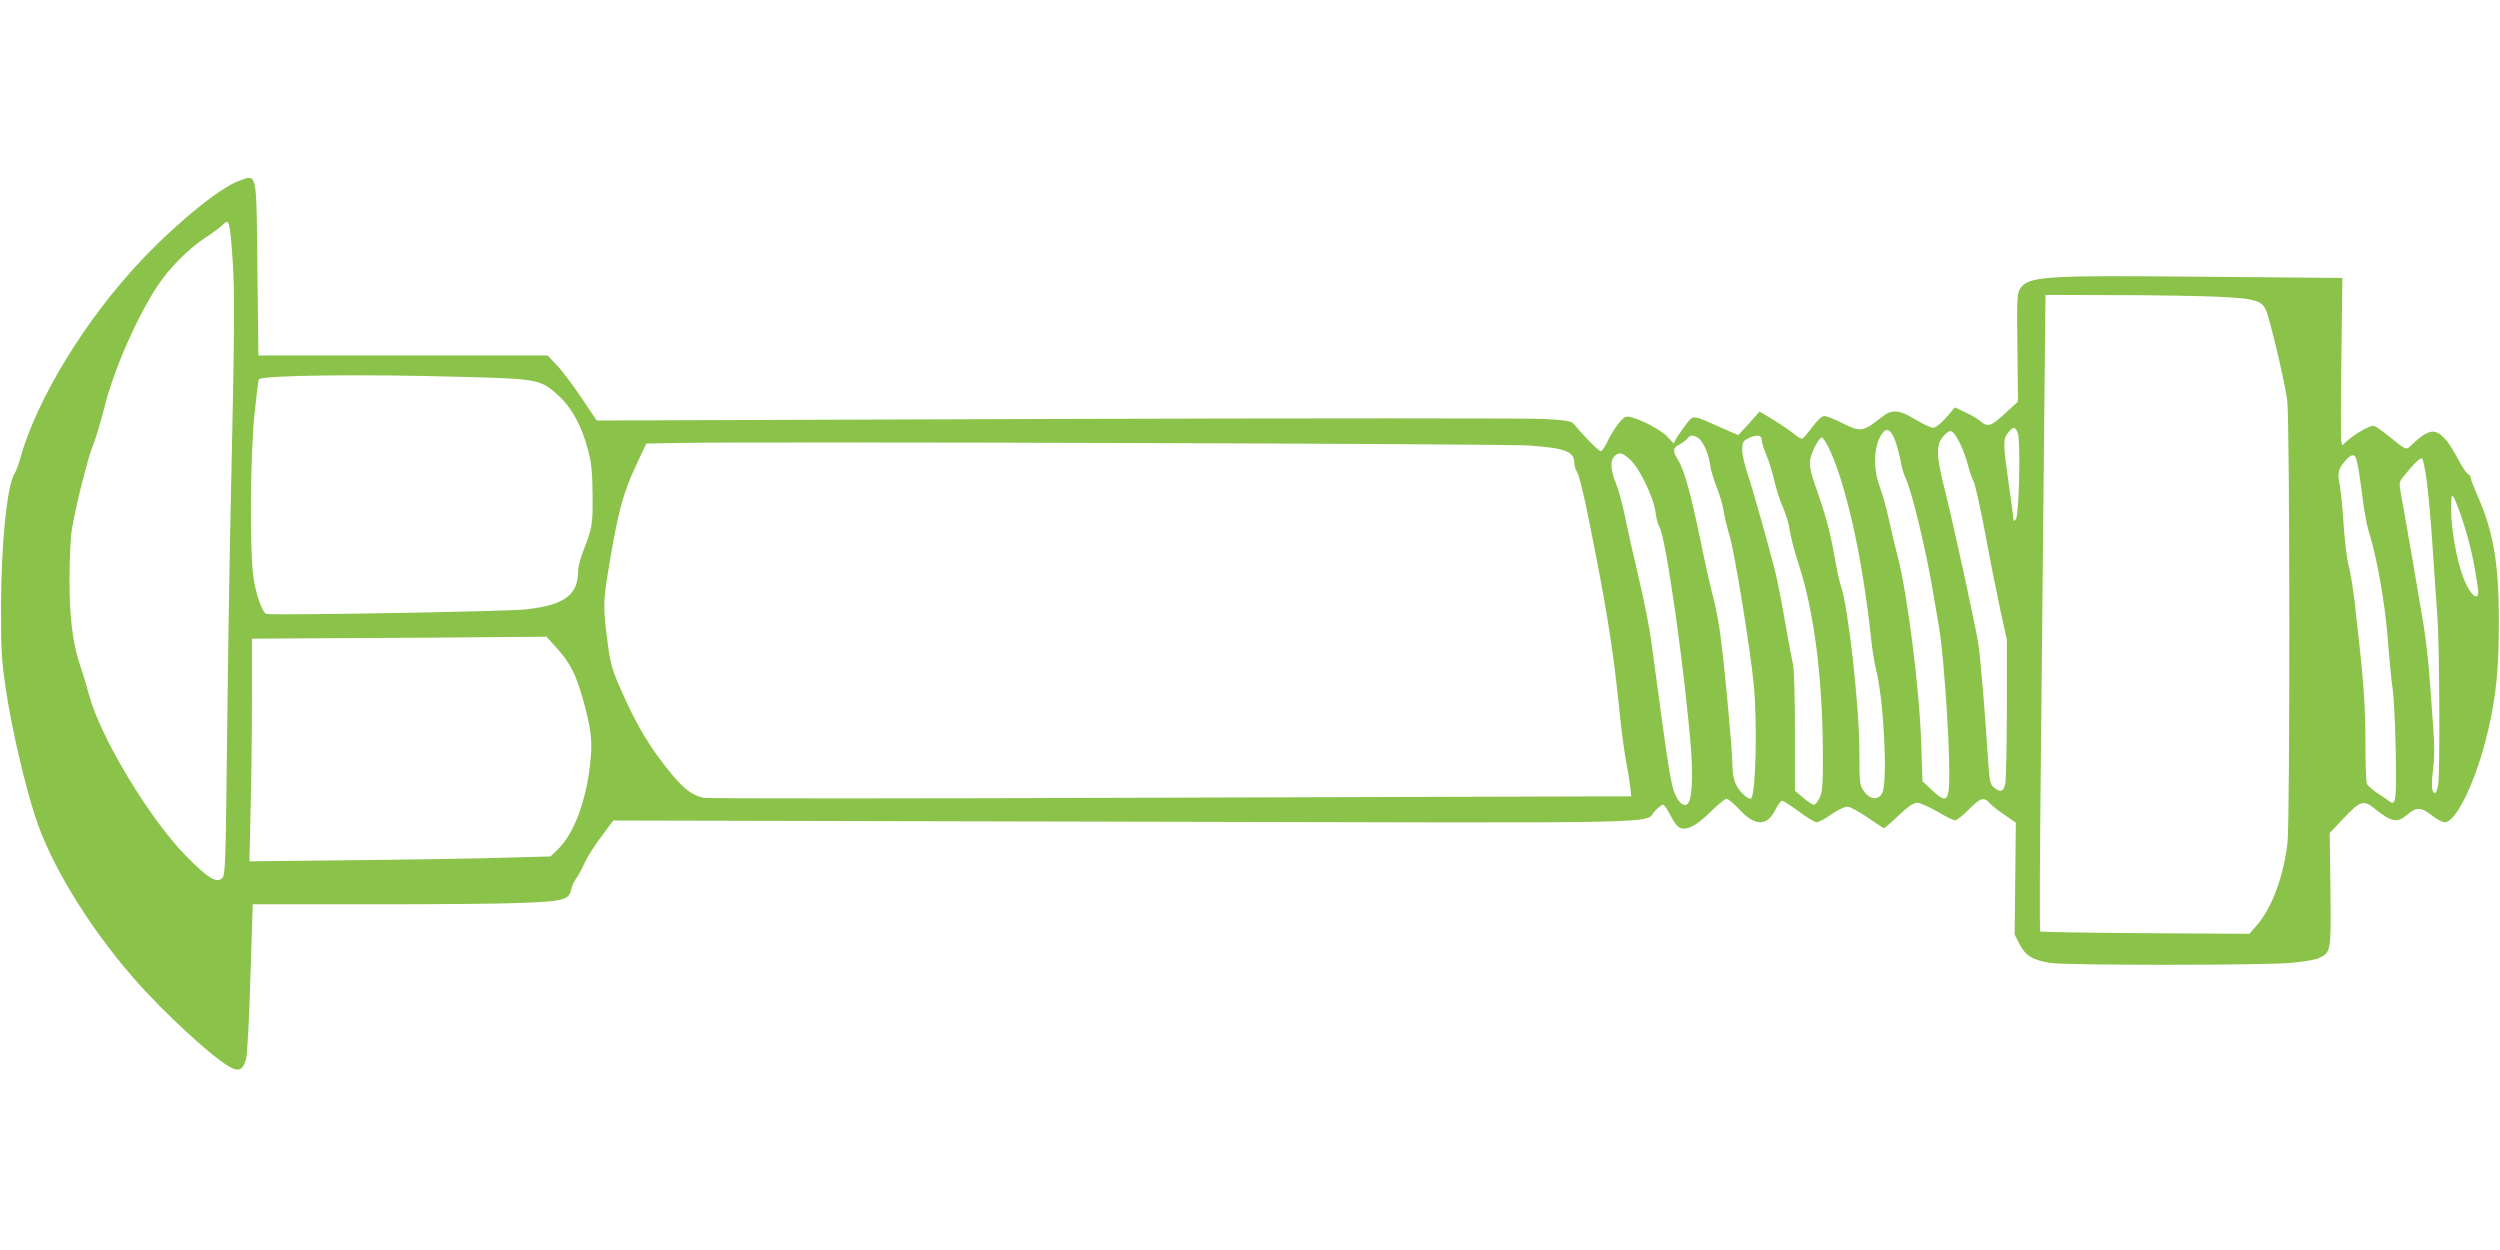
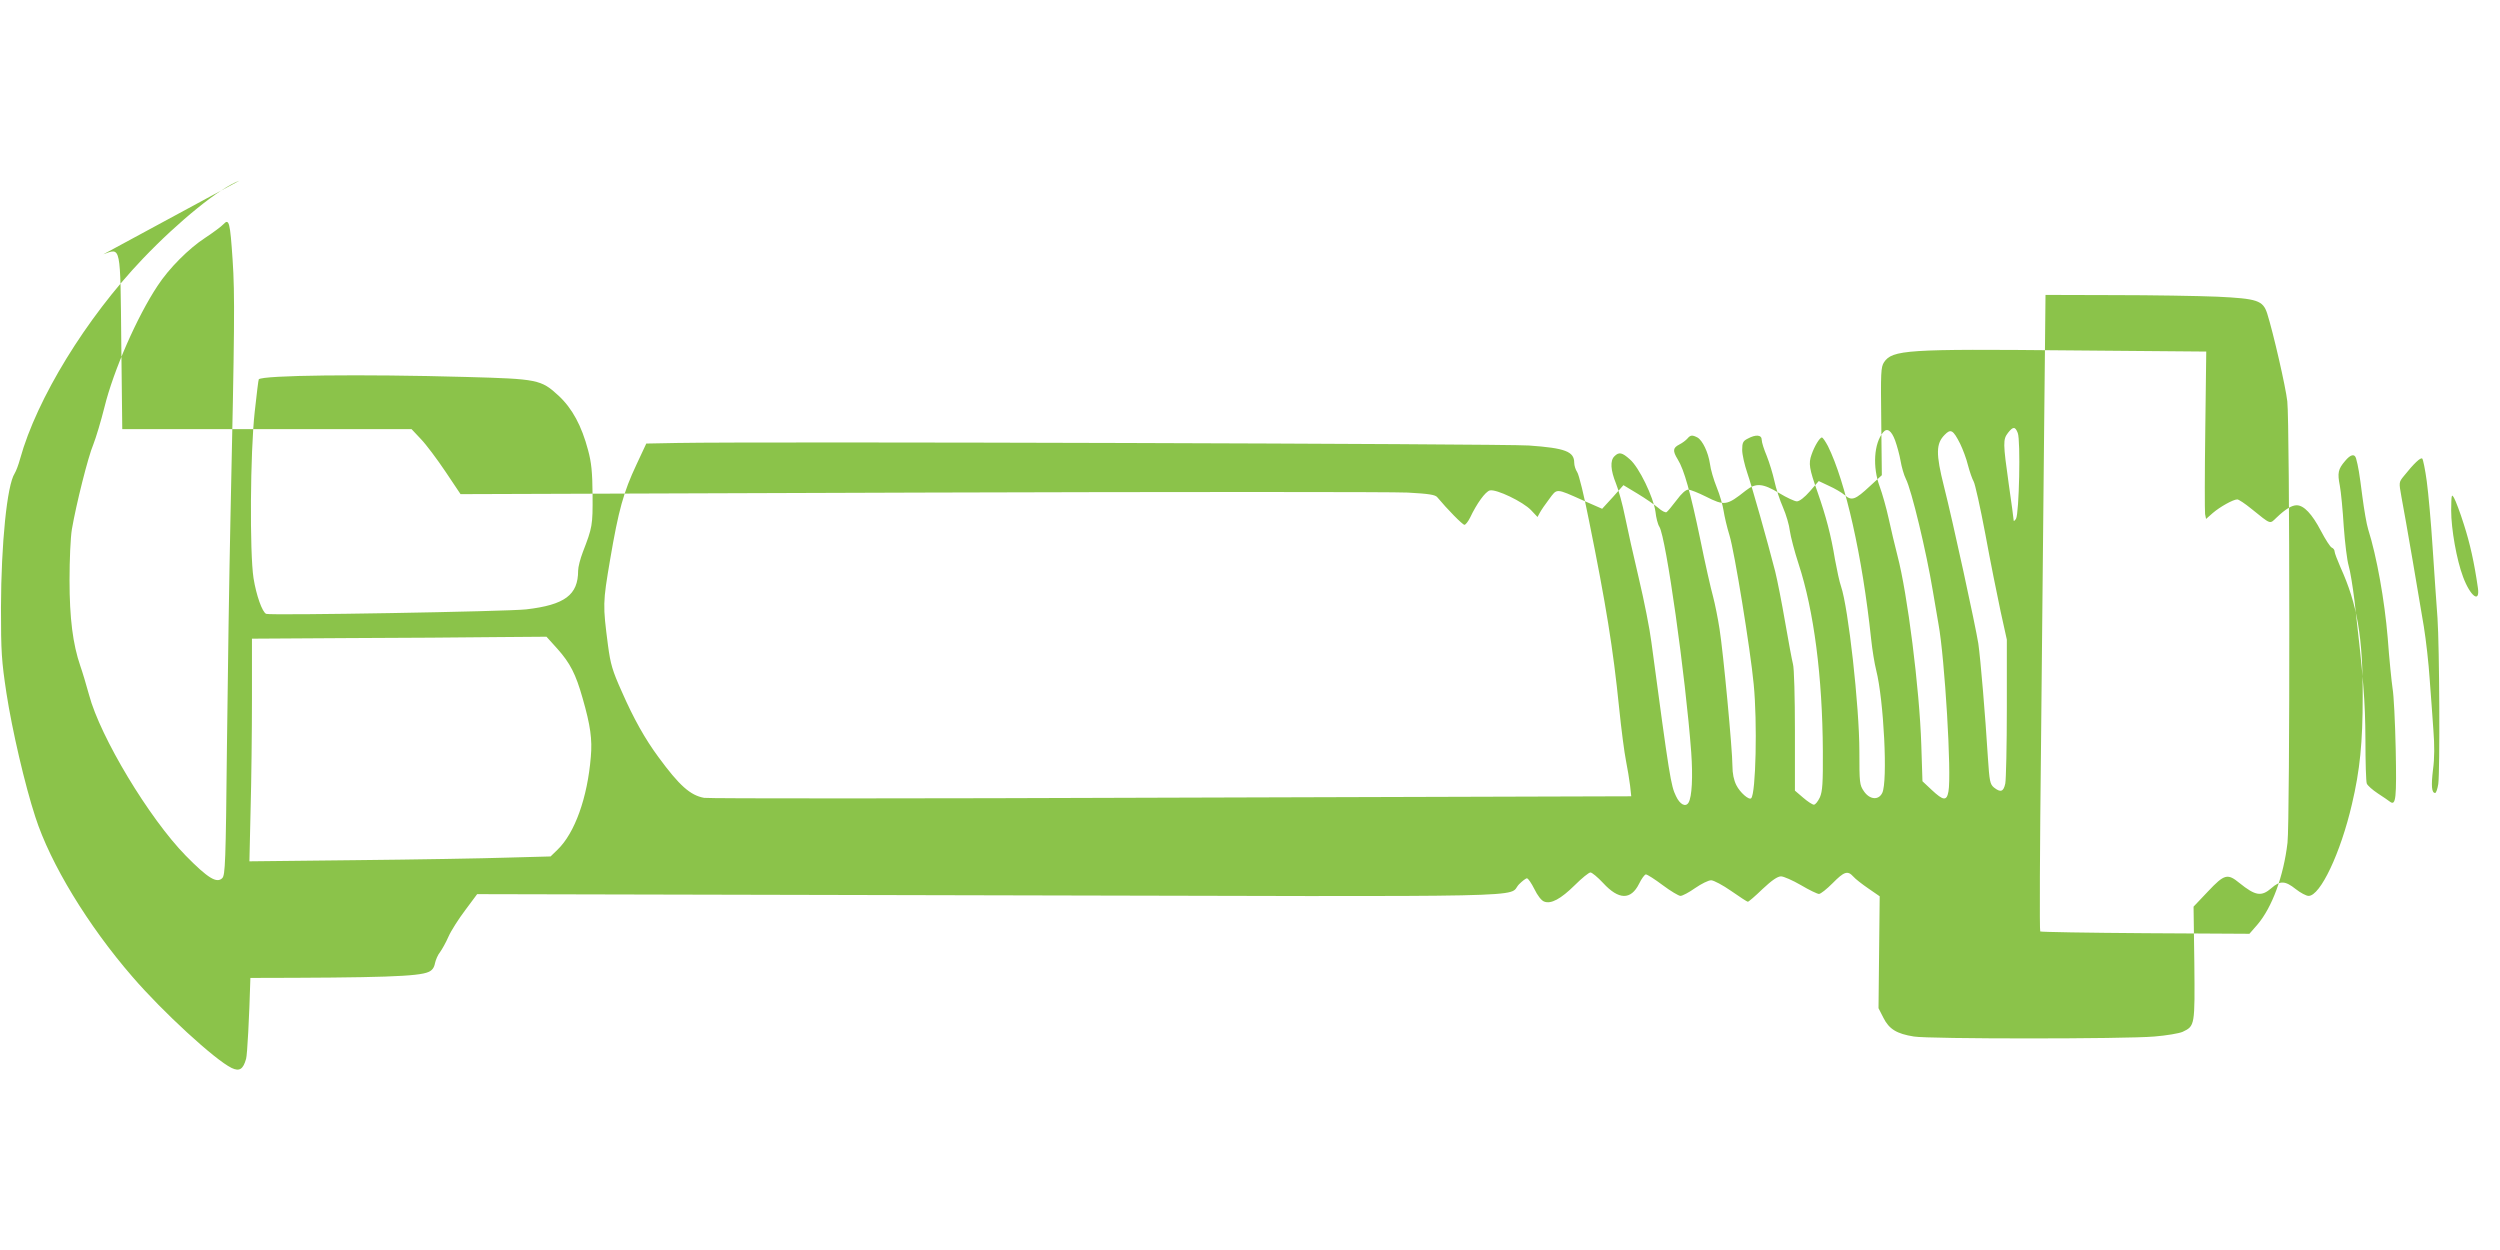
<svg xmlns="http://www.w3.org/2000/svg" version="1.0" width="1280pt" height="640pt" viewBox="0 0 1280 640" preserveAspectRatio="xMidYMid meet">
  <g transform="translate(0,640) scale(0.1,-0.1)" fill="#8bc34a" stroke="none">
-     <path d="M1226 5475 c-97 -34 -312 -208 -495 -400 -290 -304 -543 -717 -628 -1024 -8 -30 -21 -64 -28 -75 -39 -60 -69 -359 -70 -686 0 -230 3 -273 28 -439 29 -188 94 -469 148 -634 77 -239 269 -555 497 -818 155 -180 423 -426 508 -467 40 -19 59 -7 74 47 6 20 16 206 22 414 l12 377 685 0 c672 1 861 7 913 31 18 8 28 22 32 44 4 18 15 44 26 57 10 14 30 49 43 79 13 30 52 91 86 136 l61 82 2623 -6 c2898 -7 2647 -12 2711 56 17 17 35 31 41 31 6 0 23 -25 38 -55 16 -33 36 -59 50 -64 35 -14 85 13 157 84 36 36 72 65 80 65 8 0 37 -24 65 -54 80 -87 142 -88 184 -4 13 27 29 48 35 48 7 0 46 -25 86 -55 40 -30 82 -55 91 -55 10 0 44 18 75 40 32 22 68 40 82 40 13 0 60 -25 103 -55 43 -30 81 -55 85 -55 4 0 38 29 75 65 48 45 77 65 95 65 13 0 59 -20 102 -45 42 -25 84 -45 92 -45 9 0 40 25 70 55 59 60 77 66 106 34 10 -12 45 -39 77 -61 l58 -40 -3 -286 -3 -287 25 -49 c29 -58 68 -82 156 -96 75 -13 1083 -13 1231 0 62 5 127 16 145 24 63 30 63 31 60 351 l-4 290 74 78 c84 89 100 93 161 43 82 -66 112 -71 164 -26 44 39 70 38 124 -5 24 -19 54 -35 66 -35 60 0 164 220 222 470 41 174 55 315 55 550 1 308 -28 473 -114 663 -16 37 -30 73 -30 81 0 7 -6 16 -14 19 -8 3 -33 42 -56 86 -45 86 -87 131 -124 131 -25 0 -57 -19 -103 -63 -36 -34 -26 -38 -129 45 -33 27 -65 48 -72 48 -21 0 -89 -38 -126 -70 l-34 -30 -5 25 c-2 15 -2 207 1 429 l5 403 -704 6 c-830 8 -903 3 -946 -61 -16 -25 -17 -52 -14 -303 l3 -275 -61 -56 c-75 -70 -93 -77 -129 -46 -15 13 -51 34 -80 47 l-53 25 -45 -52 c-28 -32 -54 -52 -67 -52 -11 0 -52 19 -90 42 -85 51 -120 54 -172 13 -97 -77 -108 -79 -205 -30 -38 19 -78 35 -89 35 -13 0 -35 -20 -60 -54 -23 -30 -45 -57 -51 -61 -6 -4 -25 6 -43 22 -18 15 -65 48 -105 72 l-73 44 -54 -61 -55 -60 -98 43 c-141 63 -132 62 -173 7 -20 -26 -41 -57 -48 -70 l-12 -22 -33 35 c-41 43 -178 109 -211 101 -23 -6 -67 -67 -101 -139 -10 -20 -23 -37 -29 -37 -10 0 -89 81 -139 141 -10 13 -43 18 -152 24 -76 4 -1199 4 -2494 0 l-2355 -8 -77 115 c-43 64 -99 139 -126 167 l-48 51 -741 0 -740 0 -5 439 c-5 510 -1 489 -92 456z m-35 -406 c12 -178 10 -353 -11 -1319 -6 -278 -14 -803 -18 -1167 -6 -602 -9 -664 -24 -679 -28 -28 -73 -1 -187 115 -187 191 -438 608 -495 823 -14 51 -34 118 -45 149 -38 111 -55 243 -55 439 0 104 5 218 12 260 22 128 83 372 110 435 13 33 39 119 57 191 46 187 167 463 272 621 58 89 160 191 243 245 41 27 84 59 94 70 29 31 34 11 47 -183z m10161 -188 c206 -10 234 -19 256 -86 31 -98 95 -377 103 -450 13 -115 14 -2148 1 -2260 -20 -171 -79 -331 -154 -419 l-41 -47 -532 3 c-294 2 -536 6 -539 9 -4 3 -2 431 4 950 5 519 12 1251 16 1627 l7 682 351 -1 c193 0 431 -4 528 -8z m-8967 -411 c368 -10 385 -13 475 -96 70 -65 118 -154 151 -279 17 -63 22 -111 23 -230 1 -155 -1 -165 -50 -292 -13 -34 -24 -76 -24 -95 0 -124 -68 -175 -266 -198 -95 -11 -1307 -32 -1331 -23 -20 8 -51 95 -65 183 -20 131 -17 641 6 850 10 91 19 167 21 168 21 21 528 27 1060 12z m7946 -287 c15 -37 7 -412 -9 -439 -6 -10 -12 -14 -12 -9 0 6 -11 89 -25 185 -30 213 -30 230 -4 264 26 33 37 33 50 -1z m-628 -38 c10 -28 23 -75 28 -105 5 -30 17 -72 27 -92 29 -56 105 -373 138 -573 8 -49 21 -126 29 -170 32 -174 68 -770 51 -858 -9 -49 -26 -47 -85 8 l-48 45 -6 187 c-9 285 -71 775 -122 968 -13 50 -33 135 -45 190 -12 55 -33 129 -46 164 -37 99 -30 221 18 278 20 24 42 9 61 -42z m333 -17 c13 -27 32 -76 40 -110 9 -34 22 -71 29 -83 7 -11 34 -132 60 -270 25 -137 61 -315 78 -395 l32 -145 0 -350 c0 -192 -4 -367 -8 -387 -9 -42 -24 -47 -58 -20 -20 17 -23 31 -31 153 -13 213 -38 508 -49 584 -15 94 -130 624 -176 805 -42 167 -41 219 4 264 31 32 43 25 79 -46z m-1345 32 c26 -15 55 -75 64 -135 3 -27 19 -82 35 -121 16 -39 31 -93 35 -120 4 -27 17 -83 30 -125 25 -80 107 -583 124 -763 19 -192 11 -560 -13 -583 -11 -11 -57 29 -76 67 -13 26 -20 59 -20 100 0 81 -47 581 -66 700 -8 52 -23 127 -33 165 -11 39 -41 171 -66 295 -50 240 -82 355 -115 408 -27 44 -25 59 8 76 16 8 34 22 41 30 16 19 25 20 52 6z m329 -12 c0 -13 12 -50 26 -83 13 -33 31 -91 39 -128 8 -38 28 -99 44 -135 16 -37 32 -91 35 -120 4 -29 24 -106 45 -170 78 -238 122 -576 124 -957 1 -166 -2 -206 -15 -237 -10 -21 -23 -38 -31 -38 -7 0 -32 16 -55 36 l-42 36 0 306 c0 169 -4 323 -10 342 -5 19 -23 116 -40 214 -17 99 -40 216 -51 260 -40 156 -118 432 -143 505 -14 41 -26 94 -26 117 0 37 4 46 28 58 42 23 72 20 72 -6z m339 -32 c90 -182 176 -562 221 -986 6 -58 18 -130 26 -161 39 -153 60 -572 31 -629 -19 -39 -65 -34 -94 9 -22 32 -23 43 -23 203 0 231 -57 739 -94 846 -8 22 -21 84 -31 138 -20 123 -46 221 -89 344 -43 121 -47 147 -31 192 15 44 42 88 53 88 5 0 18 -20 31 -44z m-1531 3 c186 -13 232 -31 232 -88 0 -15 7 -36 15 -48 9 -12 36 -123 60 -245 88 -435 124 -657 155 -963 11 -109 27 -231 35 -270 8 -39 17 -96 21 -127 l6 -55 -2353 -7 c-1295 -5 -2372 -5 -2394 -1 -71 13 -127 63 -234 209 -68 92 -127 197 -187 334 -49 109 -58 141 -71 237 -27 209 -27 217 11 441 43 252 68 344 135 486 l50 107 158 3 c435 8 4232 -4 4361 -13z m517 -71 c47 -40 121 -194 131 -268 3 -30 12 -65 20 -77 34 -54 134 -766 163 -1154 9 -126 4 -230 -14 -259 -15 -24 -44 -9 -64 34 -26 53 -33 95 -126 789 -8 65 -37 211 -64 325 -27 114 -59 257 -71 317 -12 61 -33 137 -46 169 -28 69 -31 118 -8 140 23 23 39 20 79 -16z m3718 5 c11 -40 17 -74 32 -193 9 -69 22 -145 30 -170 44 -139 84 -364 100 -555 8 -110 20 -227 25 -260 6 -33 13 -172 16 -310 5 -253 1 -292 -29 -270 -7 6 -36 25 -63 43 -27 18 -52 40 -56 50 -4 9 -7 110 -7 225 -1 198 -10 311 -56 712 -9 72 -22 153 -30 179 -8 27 -19 117 -25 200 -5 83 -14 177 -20 209 -13 66 -9 85 27 127 28 34 49 38 56 13z m362 -117 c8 -59 22 -212 30 -339 8 -128 20 -290 25 -362 10 -147 13 -778 4 -849 -4 -25 -11 -46 -16 -46 -18 0 -21 36 -11 120 8 57 8 126 2 201 -4 63 -13 180 -19 261 -5 80 -19 202 -30 270 -22 135 -93 550 -115 666 -13 73 -13 73 13 105 51 64 86 97 94 89 4 -4 15 -56 23 -116z m190 -221 c31 -96 53 -194 72 -326 11 -80 -39 -42 -76 57 -33 87 -61 245 -61 341 1 82 2 86 15 63 8 -14 31 -74 50 -135z m-9761 -637 c65 -73 94 -129 129 -253 40 -139 50 -211 42 -300 -17 -209 -82 -390 -170 -475 l-36 -35 -222 -6 c-122 -4 -469 -10 -771 -13 l-549 -6 6 263 c4 144 7 400 7 569 l0 308 493 3 c270 1 610 3 754 5 l261 2 56 -62z" />
+     <path d="M1226 5475 c-97 -34 -312 -208 -495 -400 -290 -304 -543 -717 -628 -1024 -8 -30 -21 -64 -28 -75 -39 -60 -69 -359 -70 -686 0 -230 3 -273 28 -439 29 -188 94 -469 148 -634 77 -239 269 -555 497 -818 155 -180 423 -426 508 -467 40 -19 59 -7 74 47 6 20 16 206 22 414 c672 1 861 7 913 31 18 8 28 22 32 44 4 18 15 44 26 57 10 14 30 49 43 79 13 30 52 91 86 136 l61 82 2623 -6 c2898 -7 2647 -12 2711 56 17 17 35 31 41 31 6 0 23 -25 38 -55 16 -33 36 -59 50 -64 35 -14 85 13 157 84 36 36 72 65 80 65 8 0 37 -24 65 -54 80 -87 142 -88 184 -4 13 27 29 48 35 48 7 0 46 -25 86 -55 40 -30 82 -55 91 -55 10 0 44 18 75 40 32 22 68 40 82 40 13 0 60 -25 103 -55 43 -30 81 -55 85 -55 4 0 38 29 75 65 48 45 77 65 95 65 13 0 59 -20 102 -45 42 -25 84 -45 92 -45 9 0 40 25 70 55 59 60 77 66 106 34 10 -12 45 -39 77 -61 l58 -40 -3 -286 -3 -287 25 -49 c29 -58 68 -82 156 -96 75 -13 1083 -13 1231 0 62 5 127 16 145 24 63 30 63 31 60 351 l-4 290 74 78 c84 89 100 93 161 43 82 -66 112 -71 164 -26 44 39 70 38 124 -5 24 -19 54 -35 66 -35 60 0 164 220 222 470 41 174 55 315 55 550 1 308 -28 473 -114 663 -16 37 -30 73 -30 81 0 7 -6 16 -14 19 -8 3 -33 42 -56 86 -45 86 -87 131 -124 131 -25 0 -57 -19 -103 -63 -36 -34 -26 -38 -129 45 -33 27 -65 48 -72 48 -21 0 -89 -38 -126 -70 l-34 -30 -5 25 c-2 15 -2 207 1 429 l5 403 -704 6 c-830 8 -903 3 -946 -61 -16 -25 -17 -52 -14 -303 l3 -275 -61 -56 c-75 -70 -93 -77 -129 -46 -15 13 -51 34 -80 47 l-53 25 -45 -52 c-28 -32 -54 -52 -67 -52 -11 0 -52 19 -90 42 -85 51 -120 54 -172 13 -97 -77 -108 -79 -205 -30 -38 19 -78 35 -89 35 -13 0 -35 -20 -60 -54 -23 -30 -45 -57 -51 -61 -6 -4 -25 6 -43 22 -18 15 -65 48 -105 72 l-73 44 -54 -61 -55 -60 -98 43 c-141 63 -132 62 -173 7 -20 -26 -41 -57 -48 -70 l-12 -22 -33 35 c-41 43 -178 109 -211 101 -23 -6 -67 -67 -101 -139 -10 -20 -23 -37 -29 -37 -10 0 -89 81 -139 141 -10 13 -43 18 -152 24 -76 4 -1199 4 -2494 0 l-2355 -8 -77 115 c-43 64 -99 139 -126 167 l-48 51 -741 0 -740 0 -5 439 c-5 510 -1 489 -92 456z m-35 -406 c12 -178 10 -353 -11 -1319 -6 -278 -14 -803 -18 -1167 -6 -602 -9 -664 -24 -679 -28 -28 -73 -1 -187 115 -187 191 -438 608 -495 823 -14 51 -34 118 -45 149 -38 111 -55 243 -55 439 0 104 5 218 12 260 22 128 83 372 110 435 13 33 39 119 57 191 46 187 167 463 272 621 58 89 160 191 243 245 41 27 84 59 94 70 29 31 34 11 47 -183z m10161 -188 c206 -10 234 -19 256 -86 31 -98 95 -377 103 -450 13 -115 14 -2148 1 -2260 -20 -171 -79 -331 -154 -419 l-41 -47 -532 3 c-294 2 -536 6 -539 9 -4 3 -2 431 4 950 5 519 12 1251 16 1627 l7 682 351 -1 c193 0 431 -4 528 -8z m-8967 -411 c368 -10 385 -13 475 -96 70 -65 118 -154 151 -279 17 -63 22 -111 23 -230 1 -155 -1 -165 -50 -292 -13 -34 -24 -76 -24 -95 0 -124 -68 -175 -266 -198 -95 -11 -1307 -32 -1331 -23 -20 8 -51 95 -65 183 -20 131 -17 641 6 850 10 91 19 167 21 168 21 21 528 27 1060 12z m7946 -287 c15 -37 7 -412 -9 -439 -6 -10 -12 -14 -12 -9 0 6 -11 89 -25 185 -30 213 -30 230 -4 264 26 33 37 33 50 -1z m-628 -38 c10 -28 23 -75 28 -105 5 -30 17 -72 27 -92 29 -56 105 -373 138 -573 8 -49 21 -126 29 -170 32 -174 68 -770 51 -858 -9 -49 -26 -47 -85 8 l-48 45 -6 187 c-9 285 -71 775 -122 968 -13 50 -33 135 -45 190 -12 55 -33 129 -46 164 -37 99 -30 221 18 278 20 24 42 9 61 -42z m333 -17 c13 -27 32 -76 40 -110 9 -34 22 -71 29 -83 7 -11 34 -132 60 -270 25 -137 61 -315 78 -395 l32 -145 0 -350 c0 -192 -4 -367 -8 -387 -9 -42 -24 -47 -58 -20 -20 17 -23 31 -31 153 -13 213 -38 508 -49 584 -15 94 -130 624 -176 805 -42 167 -41 219 4 264 31 32 43 25 79 -46z m-1345 32 c26 -15 55 -75 64 -135 3 -27 19 -82 35 -121 16 -39 31 -93 35 -120 4 -27 17 -83 30 -125 25 -80 107 -583 124 -763 19 -192 11 -560 -13 -583 -11 -11 -57 29 -76 67 -13 26 -20 59 -20 100 0 81 -47 581 -66 700 -8 52 -23 127 -33 165 -11 39 -41 171 -66 295 -50 240 -82 355 -115 408 -27 44 -25 59 8 76 16 8 34 22 41 30 16 19 25 20 52 6z m329 -12 c0 -13 12 -50 26 -83 13 -33 31 -91 39 -128 8 -38 28 -99 44 -135 16 -37 32 -91 35 -120 4 -29 24 -106 45 -170 78 -238 122 -576 124 -957 1 -166 -2 -206 -15 -237 -10 -21 -23 -38 -31 -38 -7 0 -32 16 -55 36 l-42 36 0 306 c0 169 -4 323 -10 342 -5 19 -23 116 -40 214 -17 99 -40 216 -51 260 -40 156 -118 432 -143 505 -14 41 -26 94 -26 117 0 37 4 46 28 58 42 23 72 20 72 -6z m339 -32 c90 -182 176 -562 221 -986 6 -58 18 -130 26 -161 39 -153 60 -572 31 -629 -19 -39 -65 -34 -94 9 -22 32 -23 43 -23 203 0 231 -57 739 -94 846 -8 22 -21 84 -31 138 -20 123 -46 221 -89 344 -43 121 -47 147 -31 192 15 44 42 88 53 88 5 0 18 -20 31 -44z m-1531 3 c186 -13 232 -31 232 -88 0 -15 7 -36 15 -48 9 -12 36 -123 60 -245 88 -435 124 -657 155 -963 11 -109 27 -231 35 -270 8 -39 17 -96 21 -127 l6 -55 -2353 -7 c-1295 -5 -2372 -5 -2394 -1 -71 13 -127 63 -234 209 -68 92 -127 197 -187 334 -49 109 -58 141 -71 237 -27 209 -27 217 11 441 43 252 68 344 135 486 l50 107 158 3 c435 8 4232 -4 4361 -13z m517 -71 c47 -40 121 -194 131 -268 3 -30 12 -65 20 -77 34 -54 134 -766 163 -1154 9 -126 4 -230 -14 -259 -15 -24 -44 -9 -64 34 -26 53 -33 95 -126 789 -8 65 -37 211 -64 325 -27 114 -59 257 -71 317 -12 61 -33 137 -46 169 -28 69 -31 118 -8 140 23 23 39 20 79 -16z m3718 5 c11 -40 17 -74 32 -193 9 -69 22 -145 30 -170 44 -139 84 -364 100 -555 8 -110 20 -227 25 -260 6 -33 13 -172 16 -310 5 -253 1 -292 -29 -270 -7 6 -36 25 -63 43 -27 18 -52 40 -56 50 -4 9 -7 110 -7 225 -1 198 -10 311 -56 712 -9 72 -22 153 -30 179 -8 27 -19 117 -25 200 -5 83 -14 177 -20 209 -13 66 -9 85 27 127 28 34 49 38 56 13z m362 -117 c8 -59 22 -212 30 -339 8 -128 20 -290 25 -362 10 -147 13 -778 4 -849 -4 -25 -11 -46 -16 -46 -18 0 -21 36 -11 120 8 57 8 126 2 201 -4 63 -13 180 -19 261 -5 80 -19 202 -30 270 -22 135 -93 550 -115 666 -13 73 -13 73 13 105 51 64 86 97 94 89 4 -4 15 -56 23 -116z m190 -221 c31 -96 53 -194 72 -326 11 -80 -39 -42 -76 57 -33 87 -61 245 -61 341 1 82 2 86 15 63 8 -14 31 -74 50 -135z m-9761 -637 c65 -73 94 -129 129 -253 40 -139 50 -211 42 -300 -17 -209 -82 -390 -170 -475 l-36 -35 -222 -6 c-122 -4 -469 -10 -771 -13 l-549 -6 6 263 c4 144 7 400 7 569 l0 308 493 3 c270 1 610 3 754 5 l261 2 56 -62z" />
  </g>
</svg>